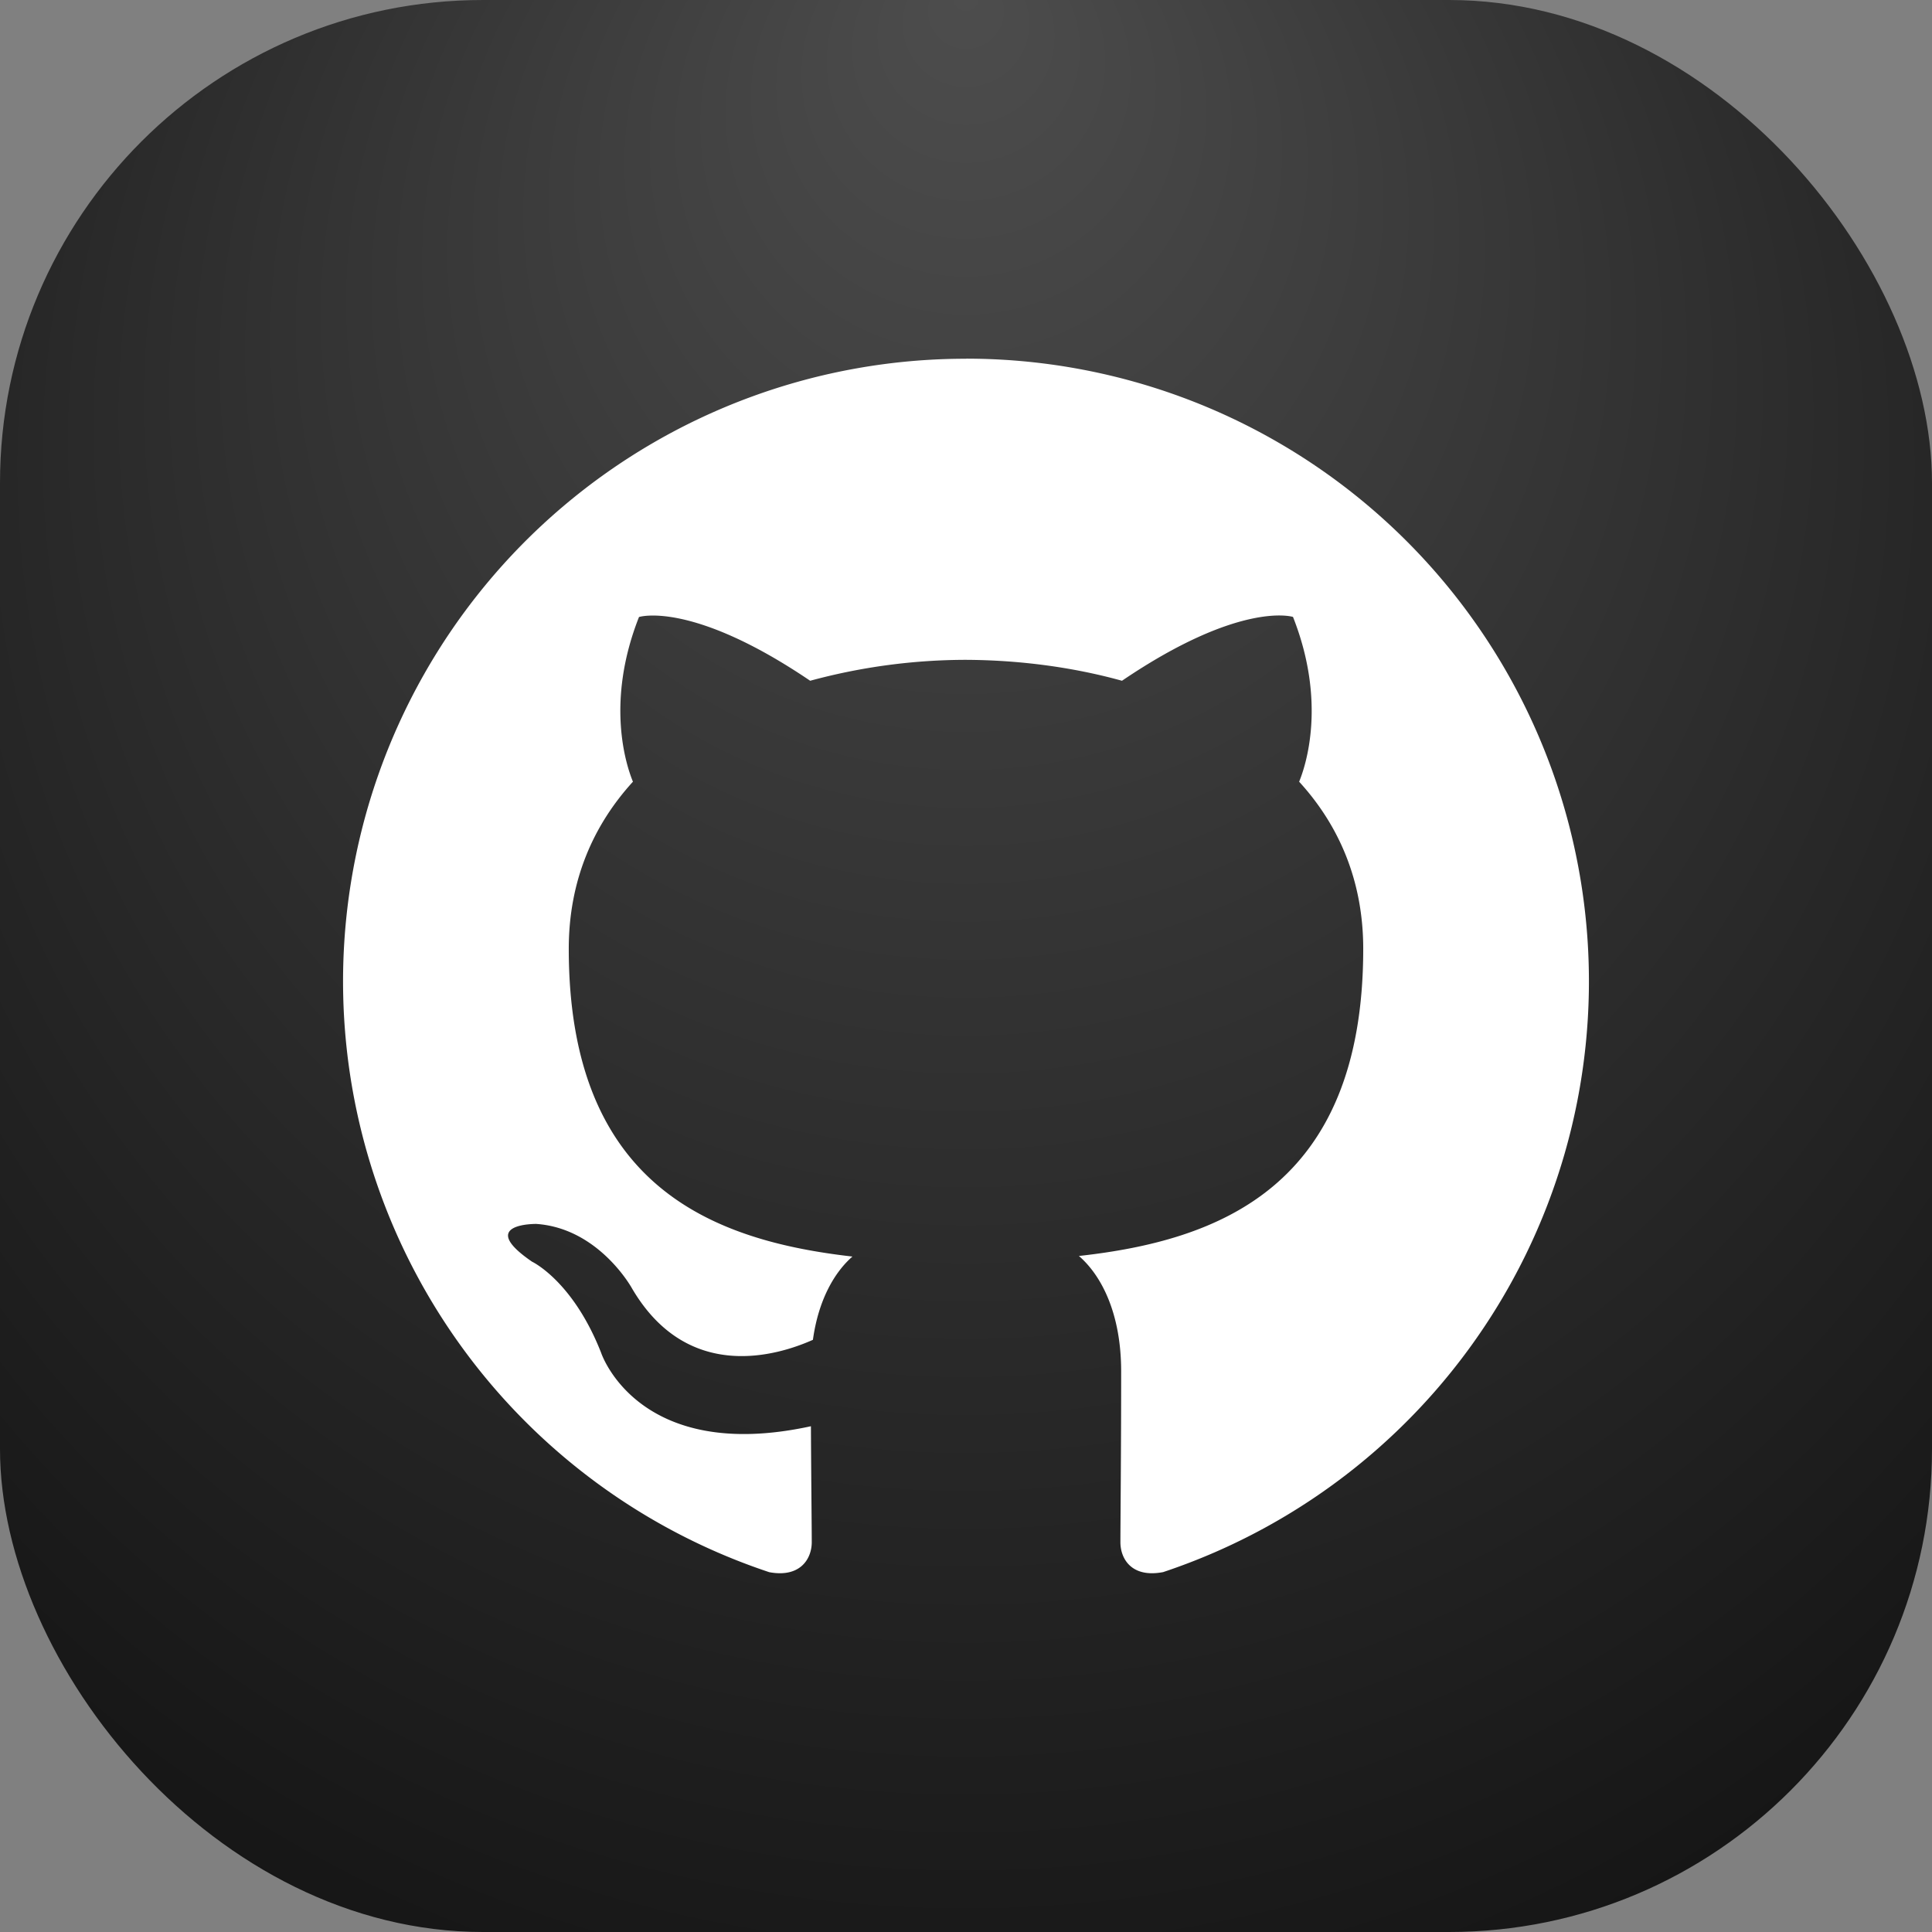
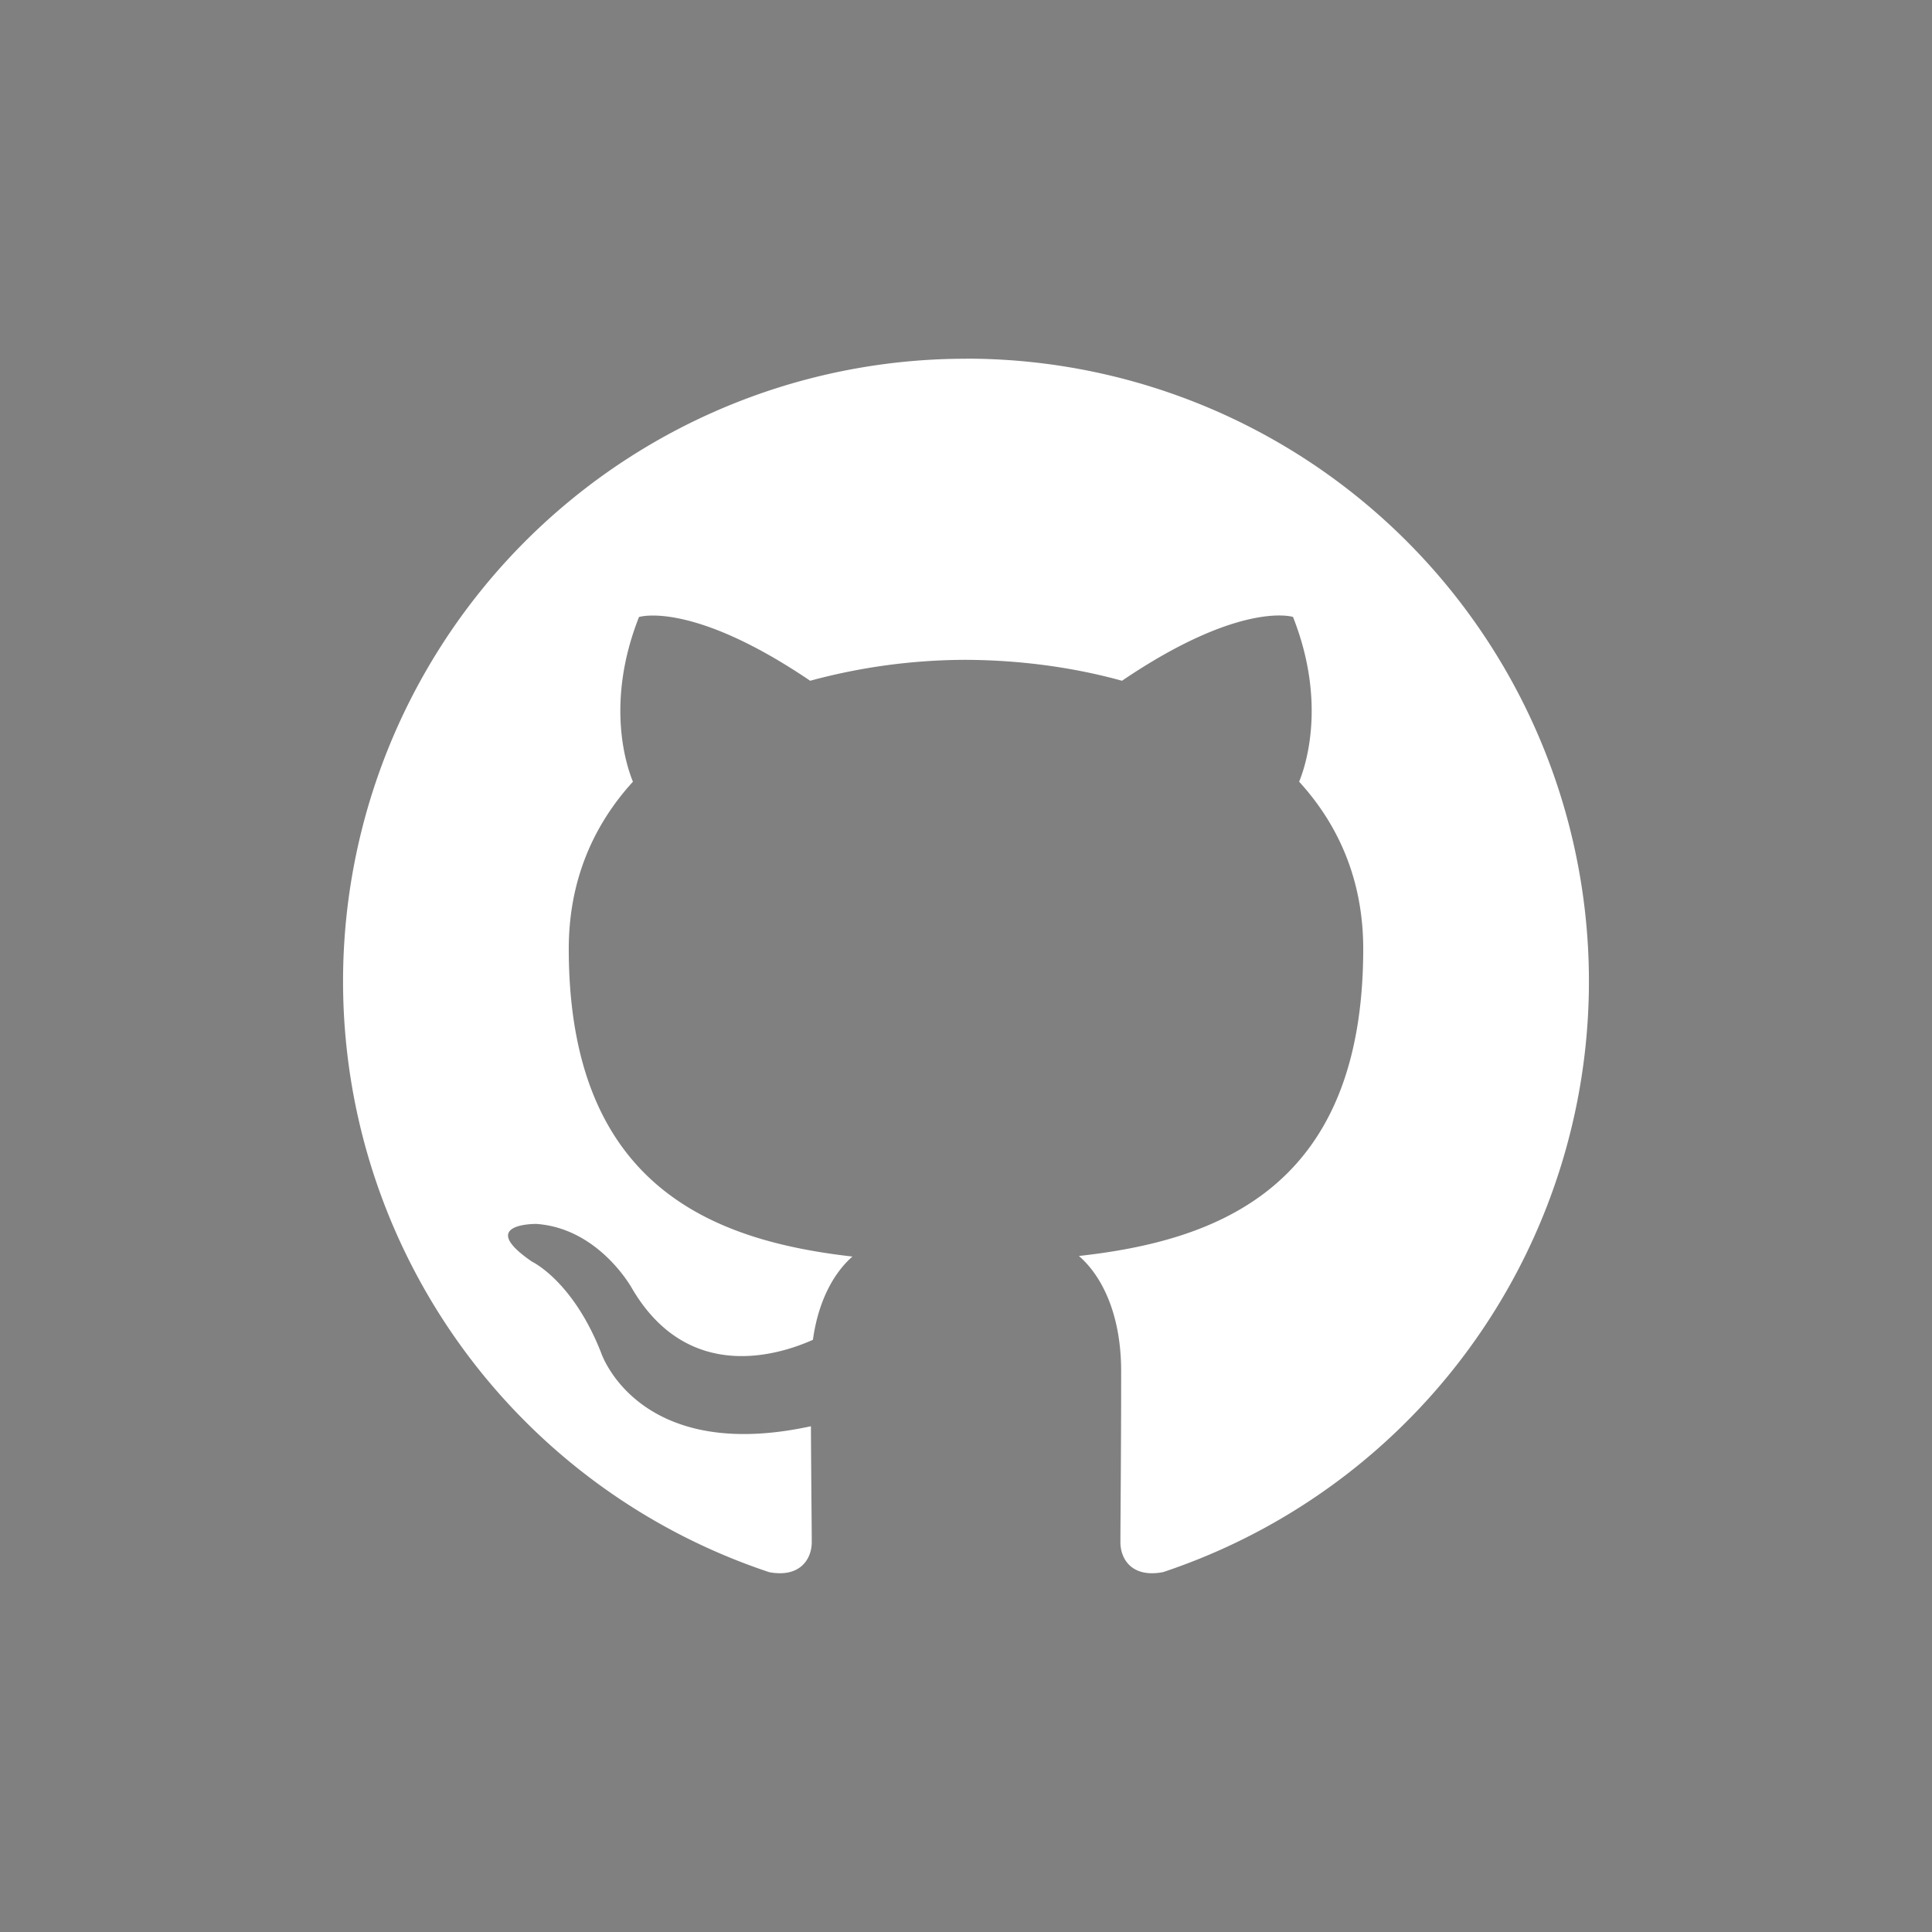
<svg xmlns="http://www.w3.org/2000/svg" fill="none" height="512" viewBox="0 0 512 512" width="512">
  <rect x="0" y="0" width="512" height="512" fill="#808080" stroke="none" />
  <radialGradient id="a" cx="50%" cy="50%" fy="0%" gradientUnits="objectBoundingBox" r="100%">
    <stop offset="0" stop-color="#4d4d4d" />
    <stop offset="1" />
  </radialGradient>
-   <rect fill="url(#a)" height="512" rx="128" width="512" />
  <svg fill="none" height="352" viewBox="0 0 16 16" width="352" x="80" y="80">
    <path clip-rule="evenodd" d="m8 .685a7.5 7.5 0 0 0 -2.37 14.617c.375.07.512-.163.512-.361 0-.179-.007-.77-.01-1.397-2.086.454-2.527-.884-2.527-.884-.34-.867-.832-1.098-.832-1.098-.68-.465.051-.455.051-.455.753.052 1.15.772 1.15.772.669 1.147 1.754.815 2.182.624.067-.485.262-.816.476-1.003-1.666-.19-3.417-.833-3.417-3.707 0-.818.293-1.487.773-2.013-.078-.189-.335-.951.073-1.984 0 0 .63-.202 2.062.768a7.186 7.186 0 0 1 1.877-.252c.637.003 1.28.086 1.879.252 1.431-.97 2.06-.769 2.06-.769.408 1.033.152 1.796.074 1.985.48.525.772 1.194.772 2.013 0 2.88-1.755 3.515-3.425 3.7.27.233.509.69.509 1.39 0 1.003-.009 1.81-.009 2.058 0 .2.135.433.515.36a7.501 7.501 0 0 0 -2.375-14.617z" fill="#fff" fill-rule="evenodd" />
  </svg>
</svg>